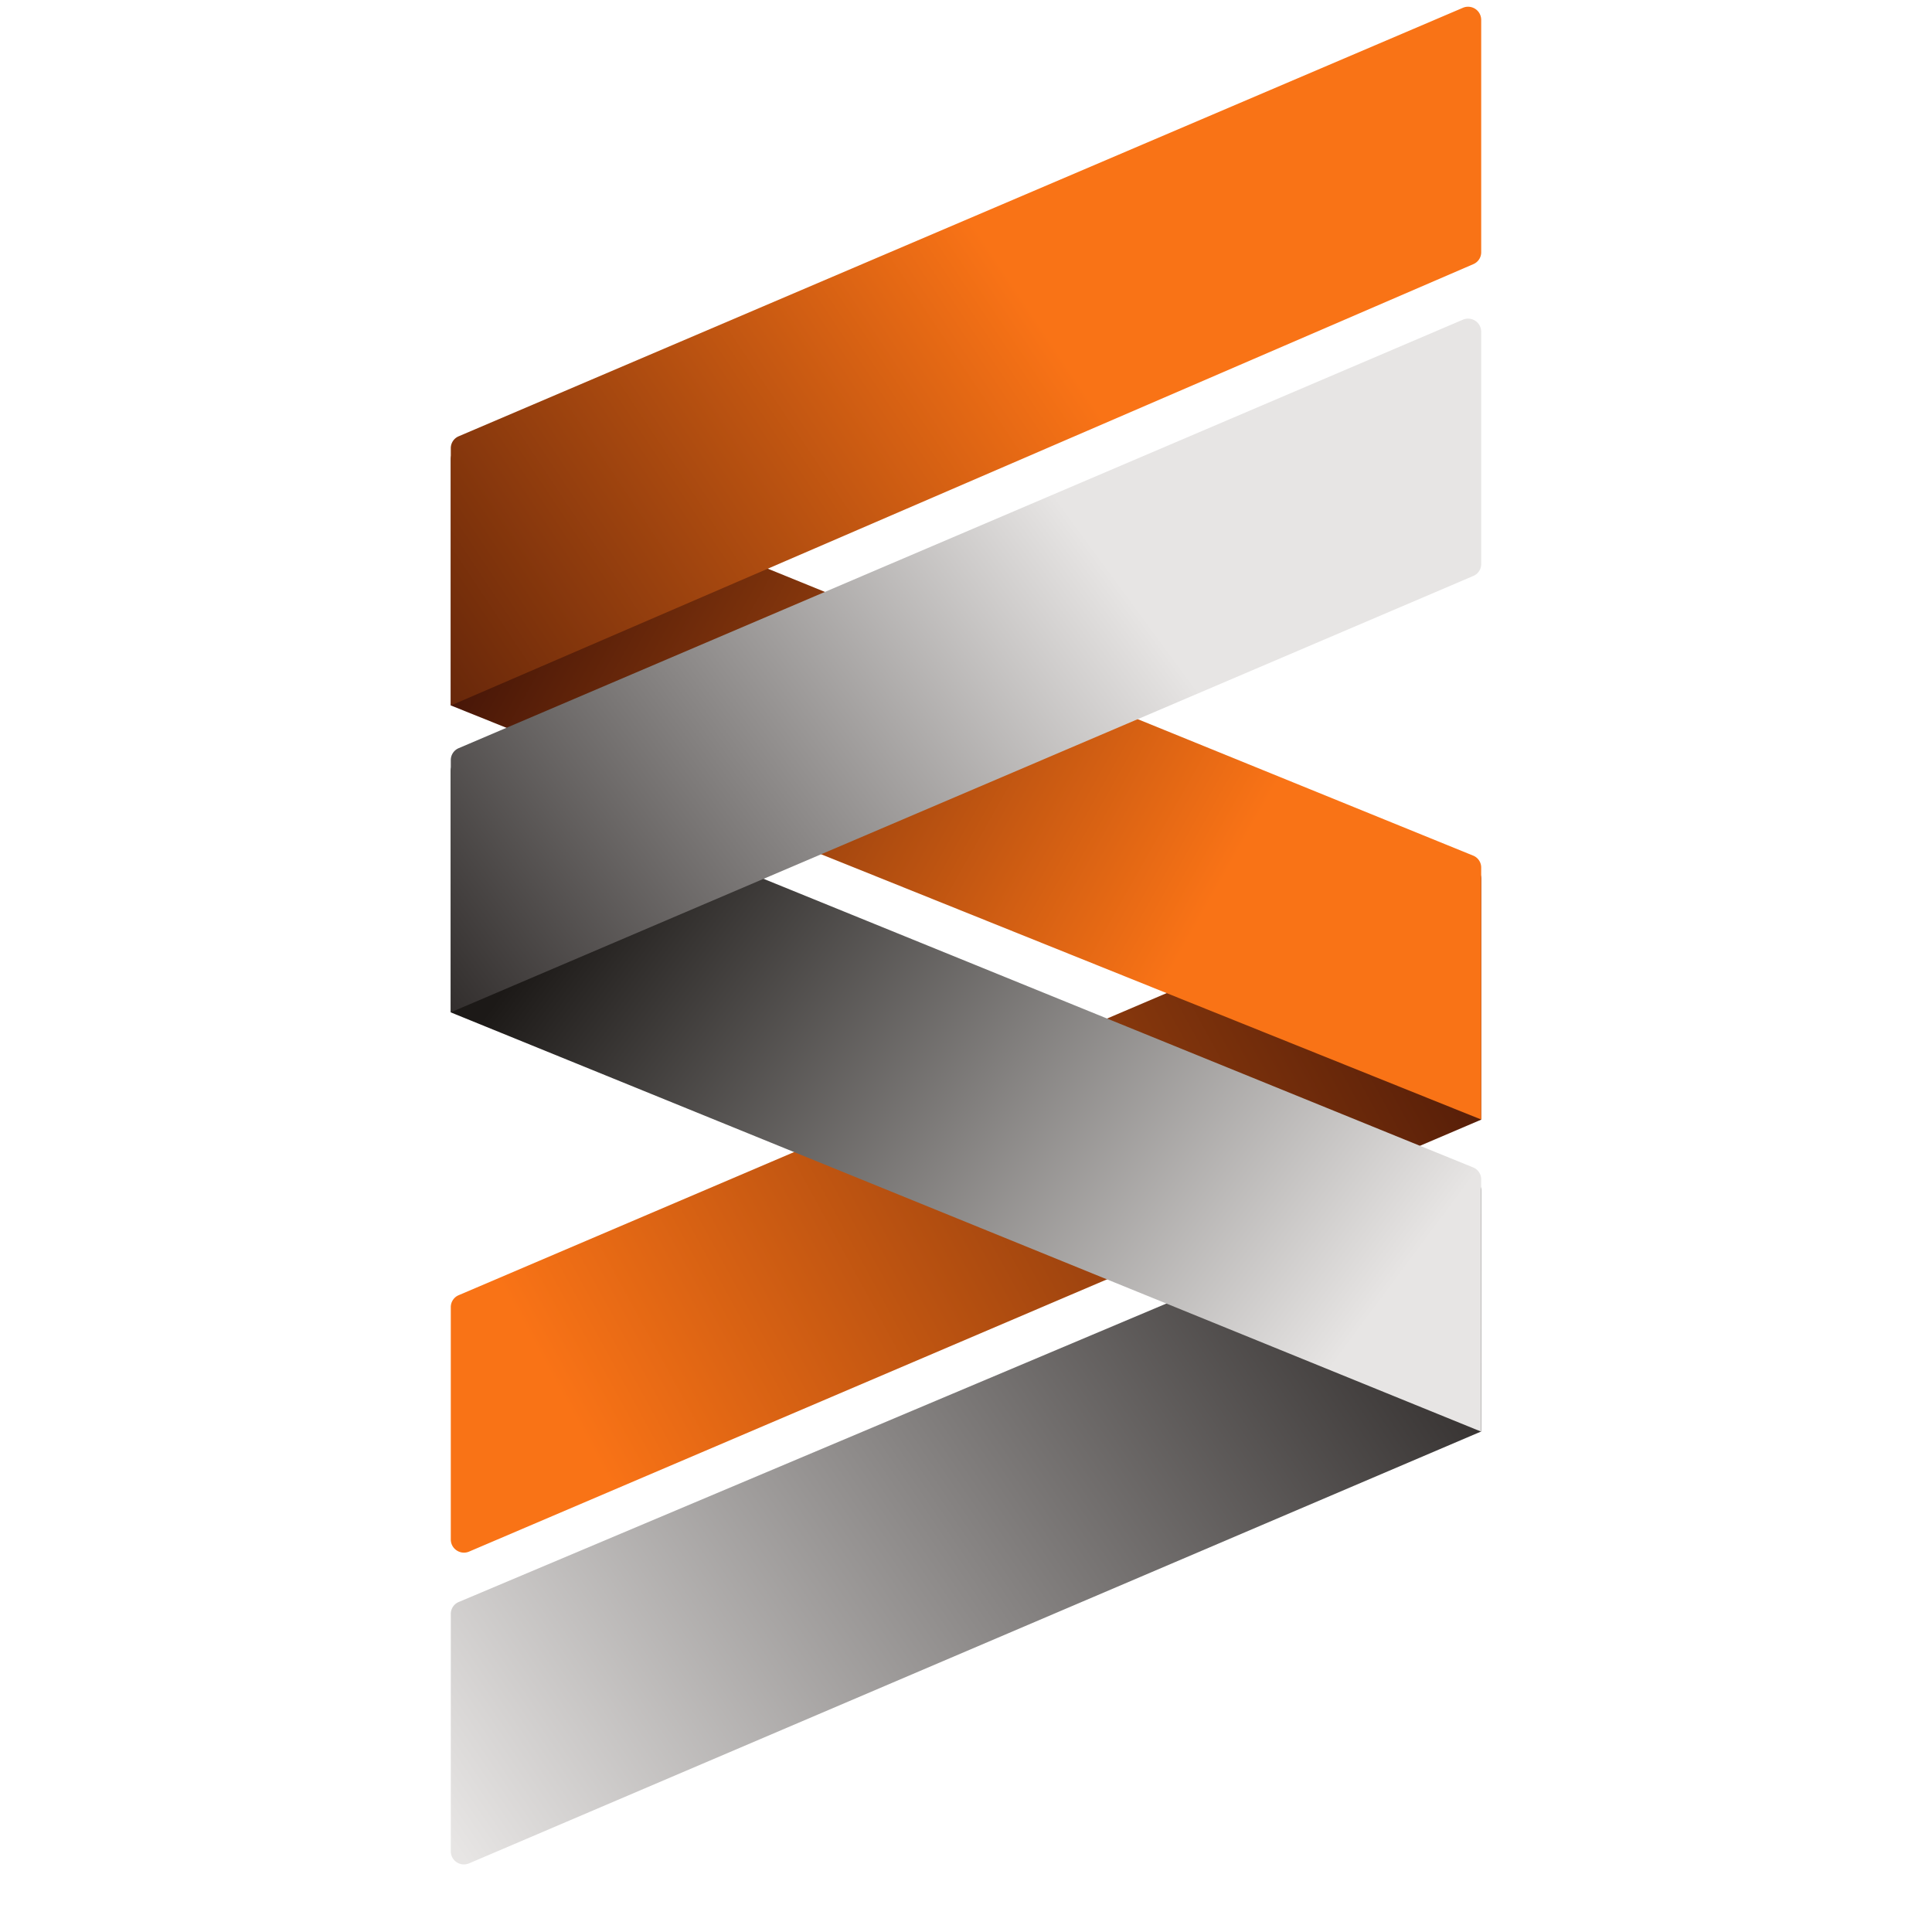
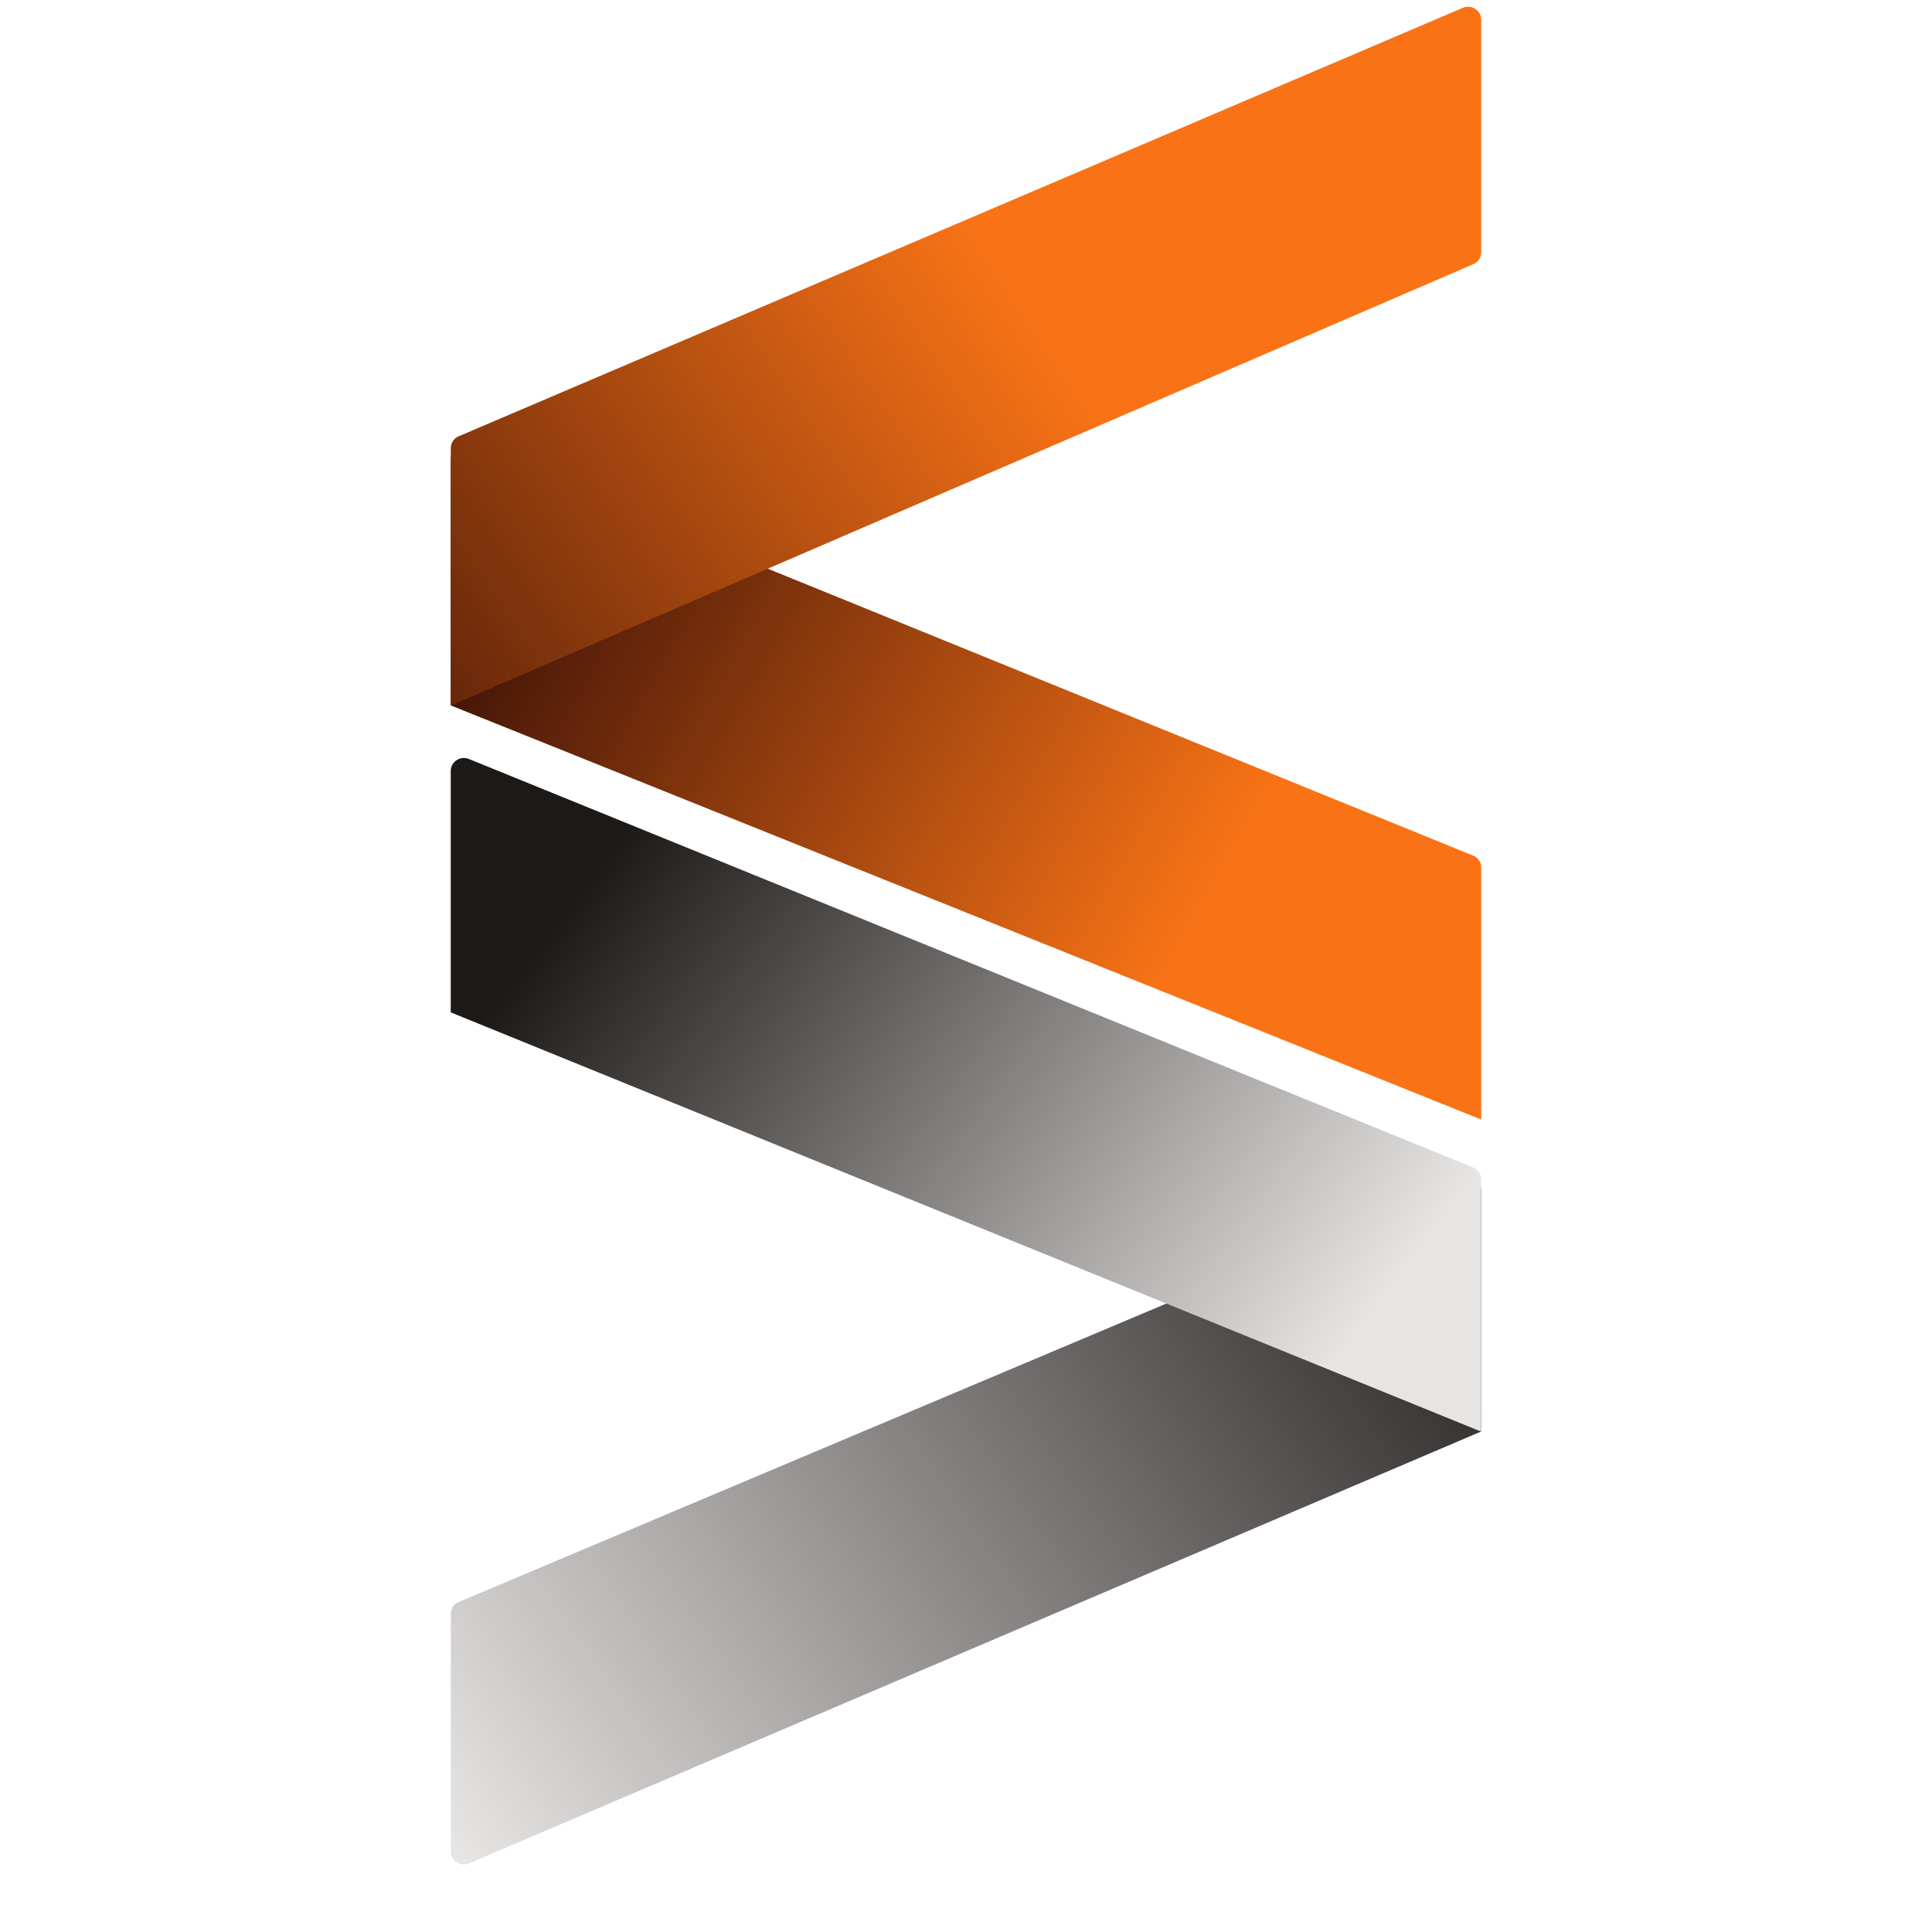
<svg xmlns="http://www.w3.org/2000/svg" width="30" height="30" fill="none">
-   <path fill="#fff" d="M0 0h30v30H0z" />
  <path fill="url(#a)" d="M23 18.487a.204.204 0 0 0-.283-.188L7.125 24.875a.2.2 0 0 0-.125.188v3.684c0 .146.15.245.284.187L23 22.228z" />
-   <path fill="url(#b)" d="M23 13.646a.204.204 0 0 0-.284-.188L7.124 20.111A.2.2 0 0 0 7 20.3v3.605c0 .146.15.245.284.188L23 17.386z" />
  <path fill="url(#c)" d="M23 13.474a.2.2 0 0 0-.127-.189L7.28 6.942A.204.204 0 0 0 7 7.13v3.824l16 6.43z" />
  <path fill="url(#d)" d="M23 18.317a.2.2 0 0 0-.127-.19L7.28 11.785a.204.204 0 0 0-.281.189v3.746l16 6.51z" />
-   <path fill="url(#e)" d="M23 5.151a.204.204 0 0 0-.284-.187L7.124 11.617a.2.2 0 0 0-.124.188v3.914l15.876-6.775A.2.2 0 0 0 23 8.757z" />
  <path fill="url(#f)" d="M23 .309a.204.204 0 0 0-.284-.188L7.124 6.774A.2.2 0 0 0 7 6.962v3.993l15.877-6.853A.2.2 0 0 0 23 3.915z" />
  <defs>
    <linearGradient id="a" x1="7.339" x2="23.121" y1="29.064" y2="18.345" gradientUnits="userSpaceOnUse">
      <stop stop-color="#E7E5E4" />
      <stop offset=".956" stop-color="#292524" />
    </linearGradient>
    <linearGradient id="b" x1="8.793" x2="23.758" y1="21.812" y2="13.625" gradientUnits="userSpaceOnUse">
      <stop stop-color="#F97316" />
      <stop offset=".962" stop-color="#431407" />
    </linearGradient>
    <linearGradient id="c" x1="7.628" x2="18.498" y1="8.399" y2="14.535" gradientUnits="userSpaceOnUse">
      <stop offset=".035" stop-color="#431407" />
      <stop offset="1" stop-color="#F97316" />
    </linearGradient>
    <linearGradient id="d" x1="7.977" x2="20.55" y1="12.025" y2="21.403" gradientUnits="userSpaceOnUse">
      <stop offset=".12" stop-color="#1C1917" />
      <stop offset="1" stop-color="#E7E5E4" />
    </linearGradient>
    <linearGradient id="e" x1="5.879" x2="16.826" y1="16.344" y2="8.299" gradientUnits="userSpaceOnUse">
      <stop offset=".05" stop-color="#292524" />
      <stop offset="1" stop-color="#E7E5E4" />
    </linearGradient>
    <linearGradient id="f" x1="3.771" x2="15.097" y1="10.987" y2="3.438" gradientUnits="userSpaceOnUse">
      <stop stop-color="#431407" />
      <stop offset="1" stop-color="#F97316" />
    </linearGradient>
  </defs>
</svg>